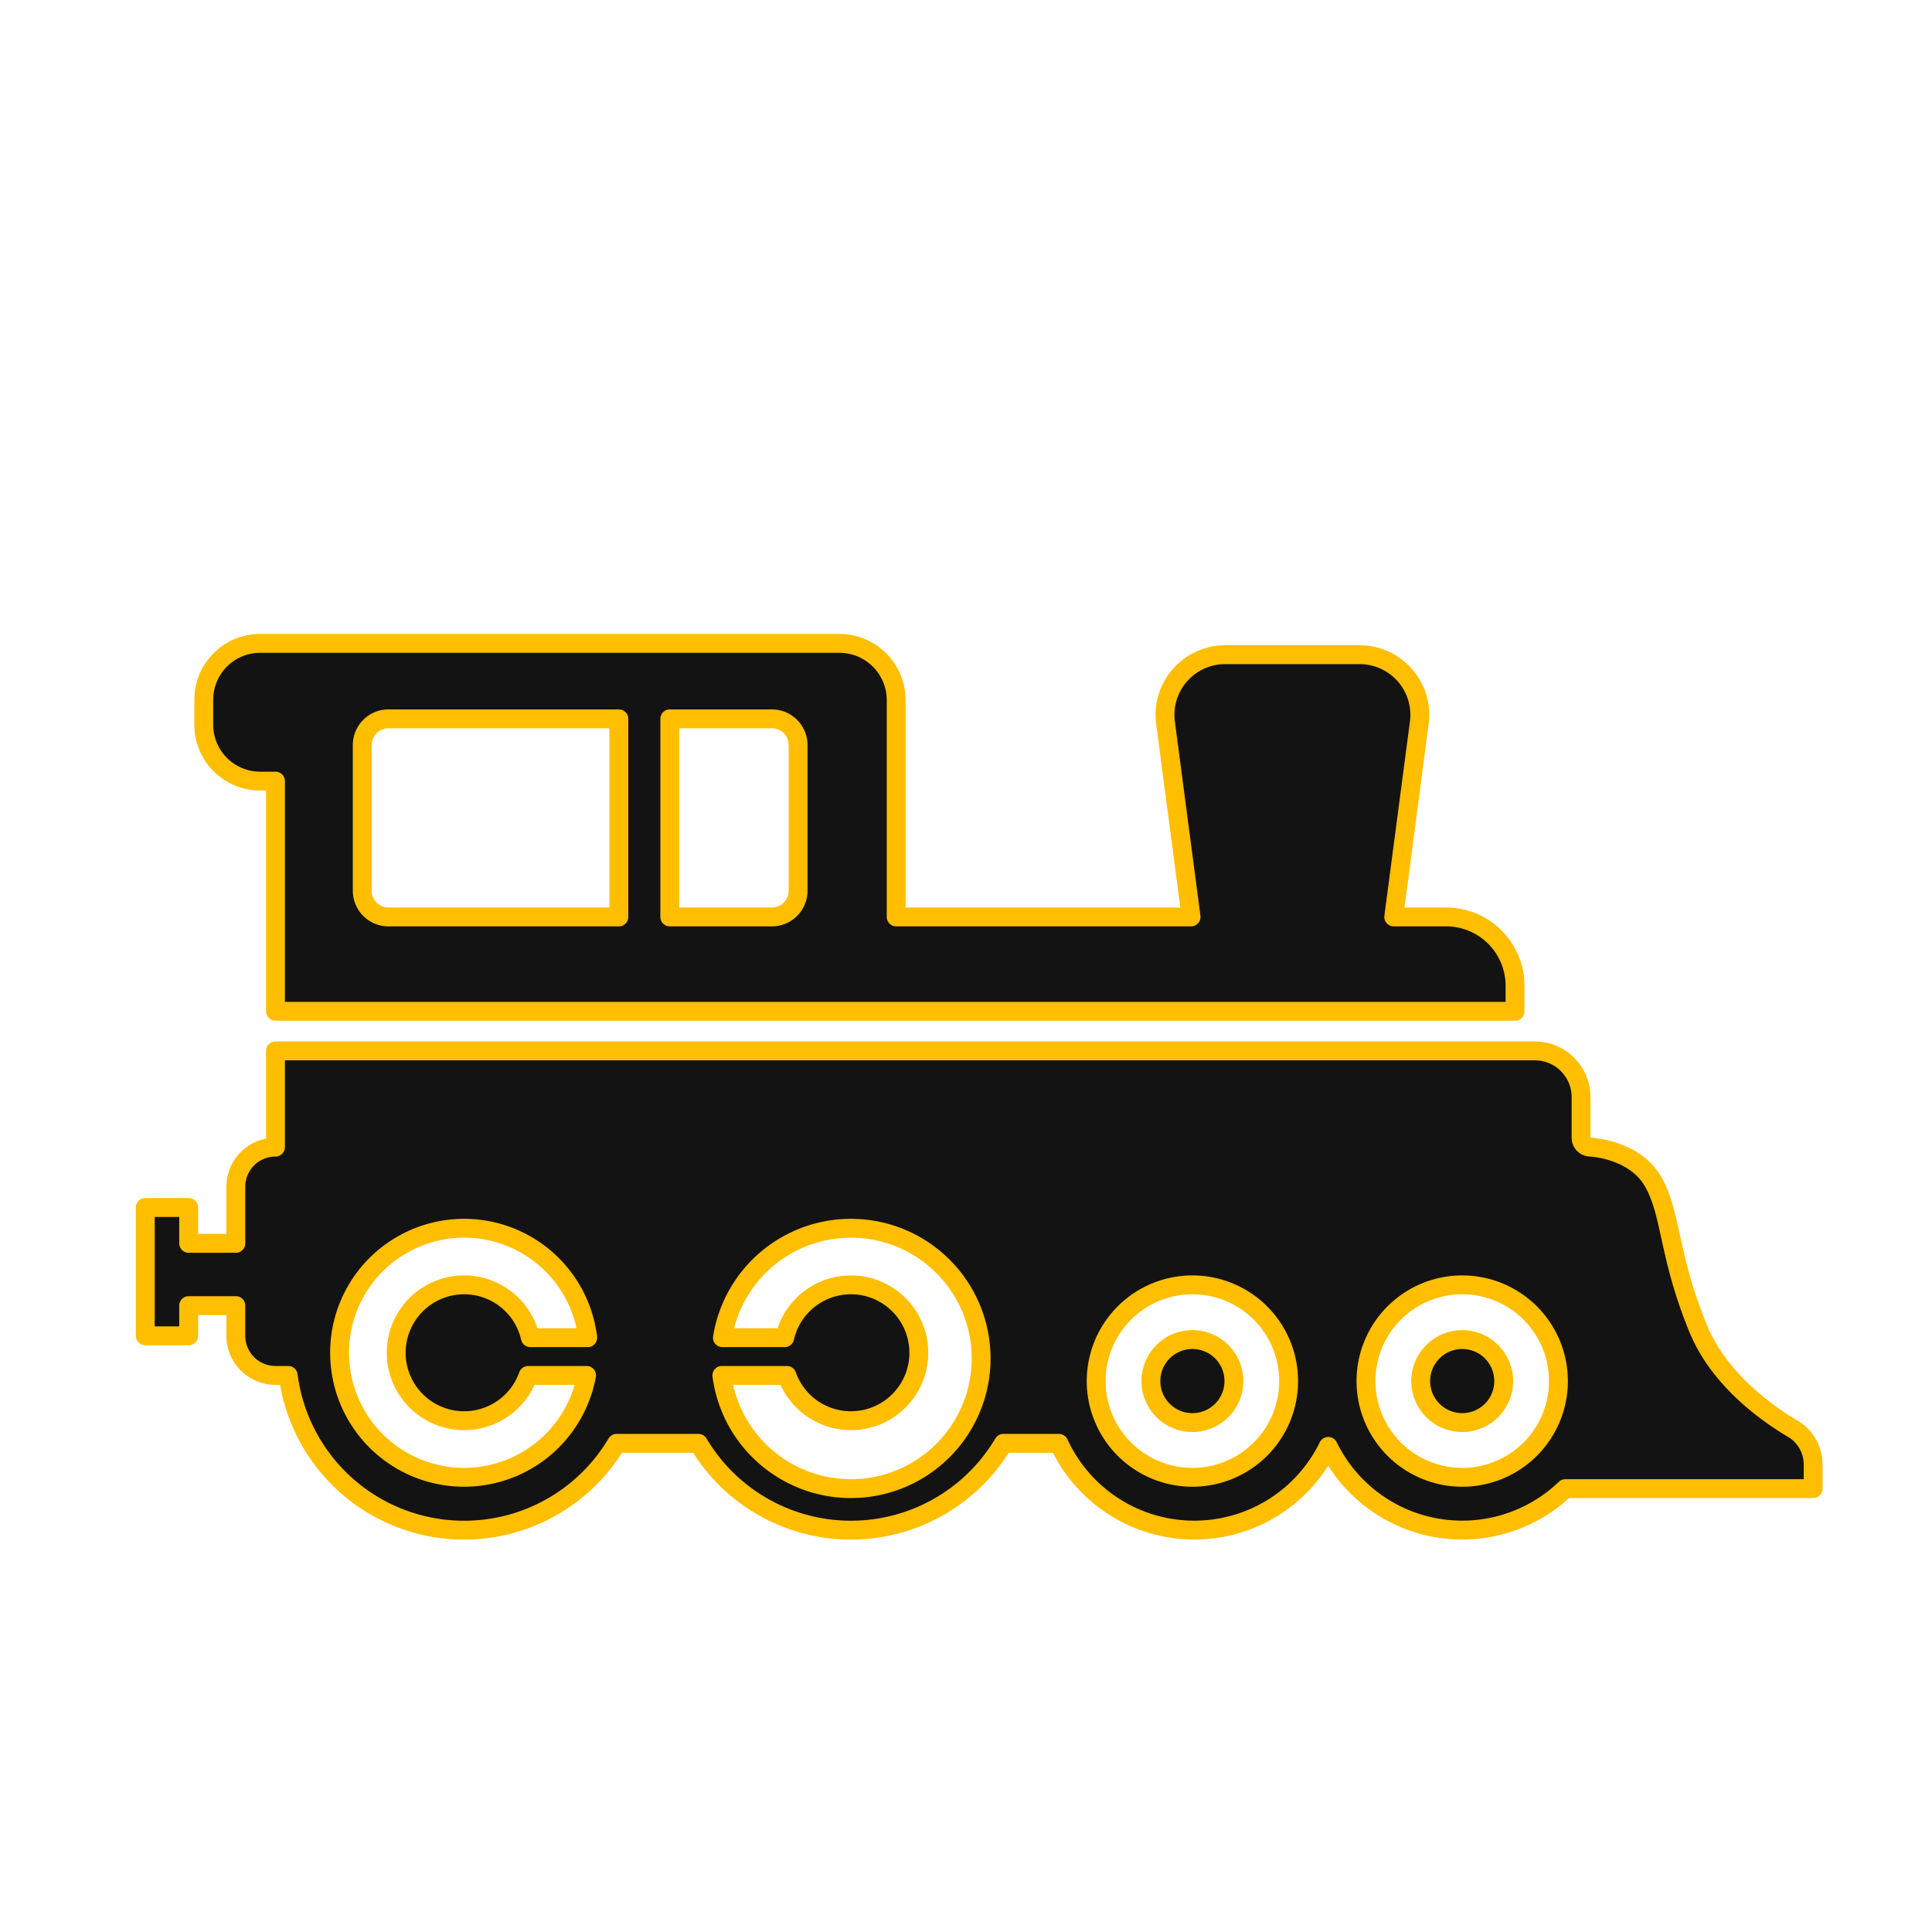
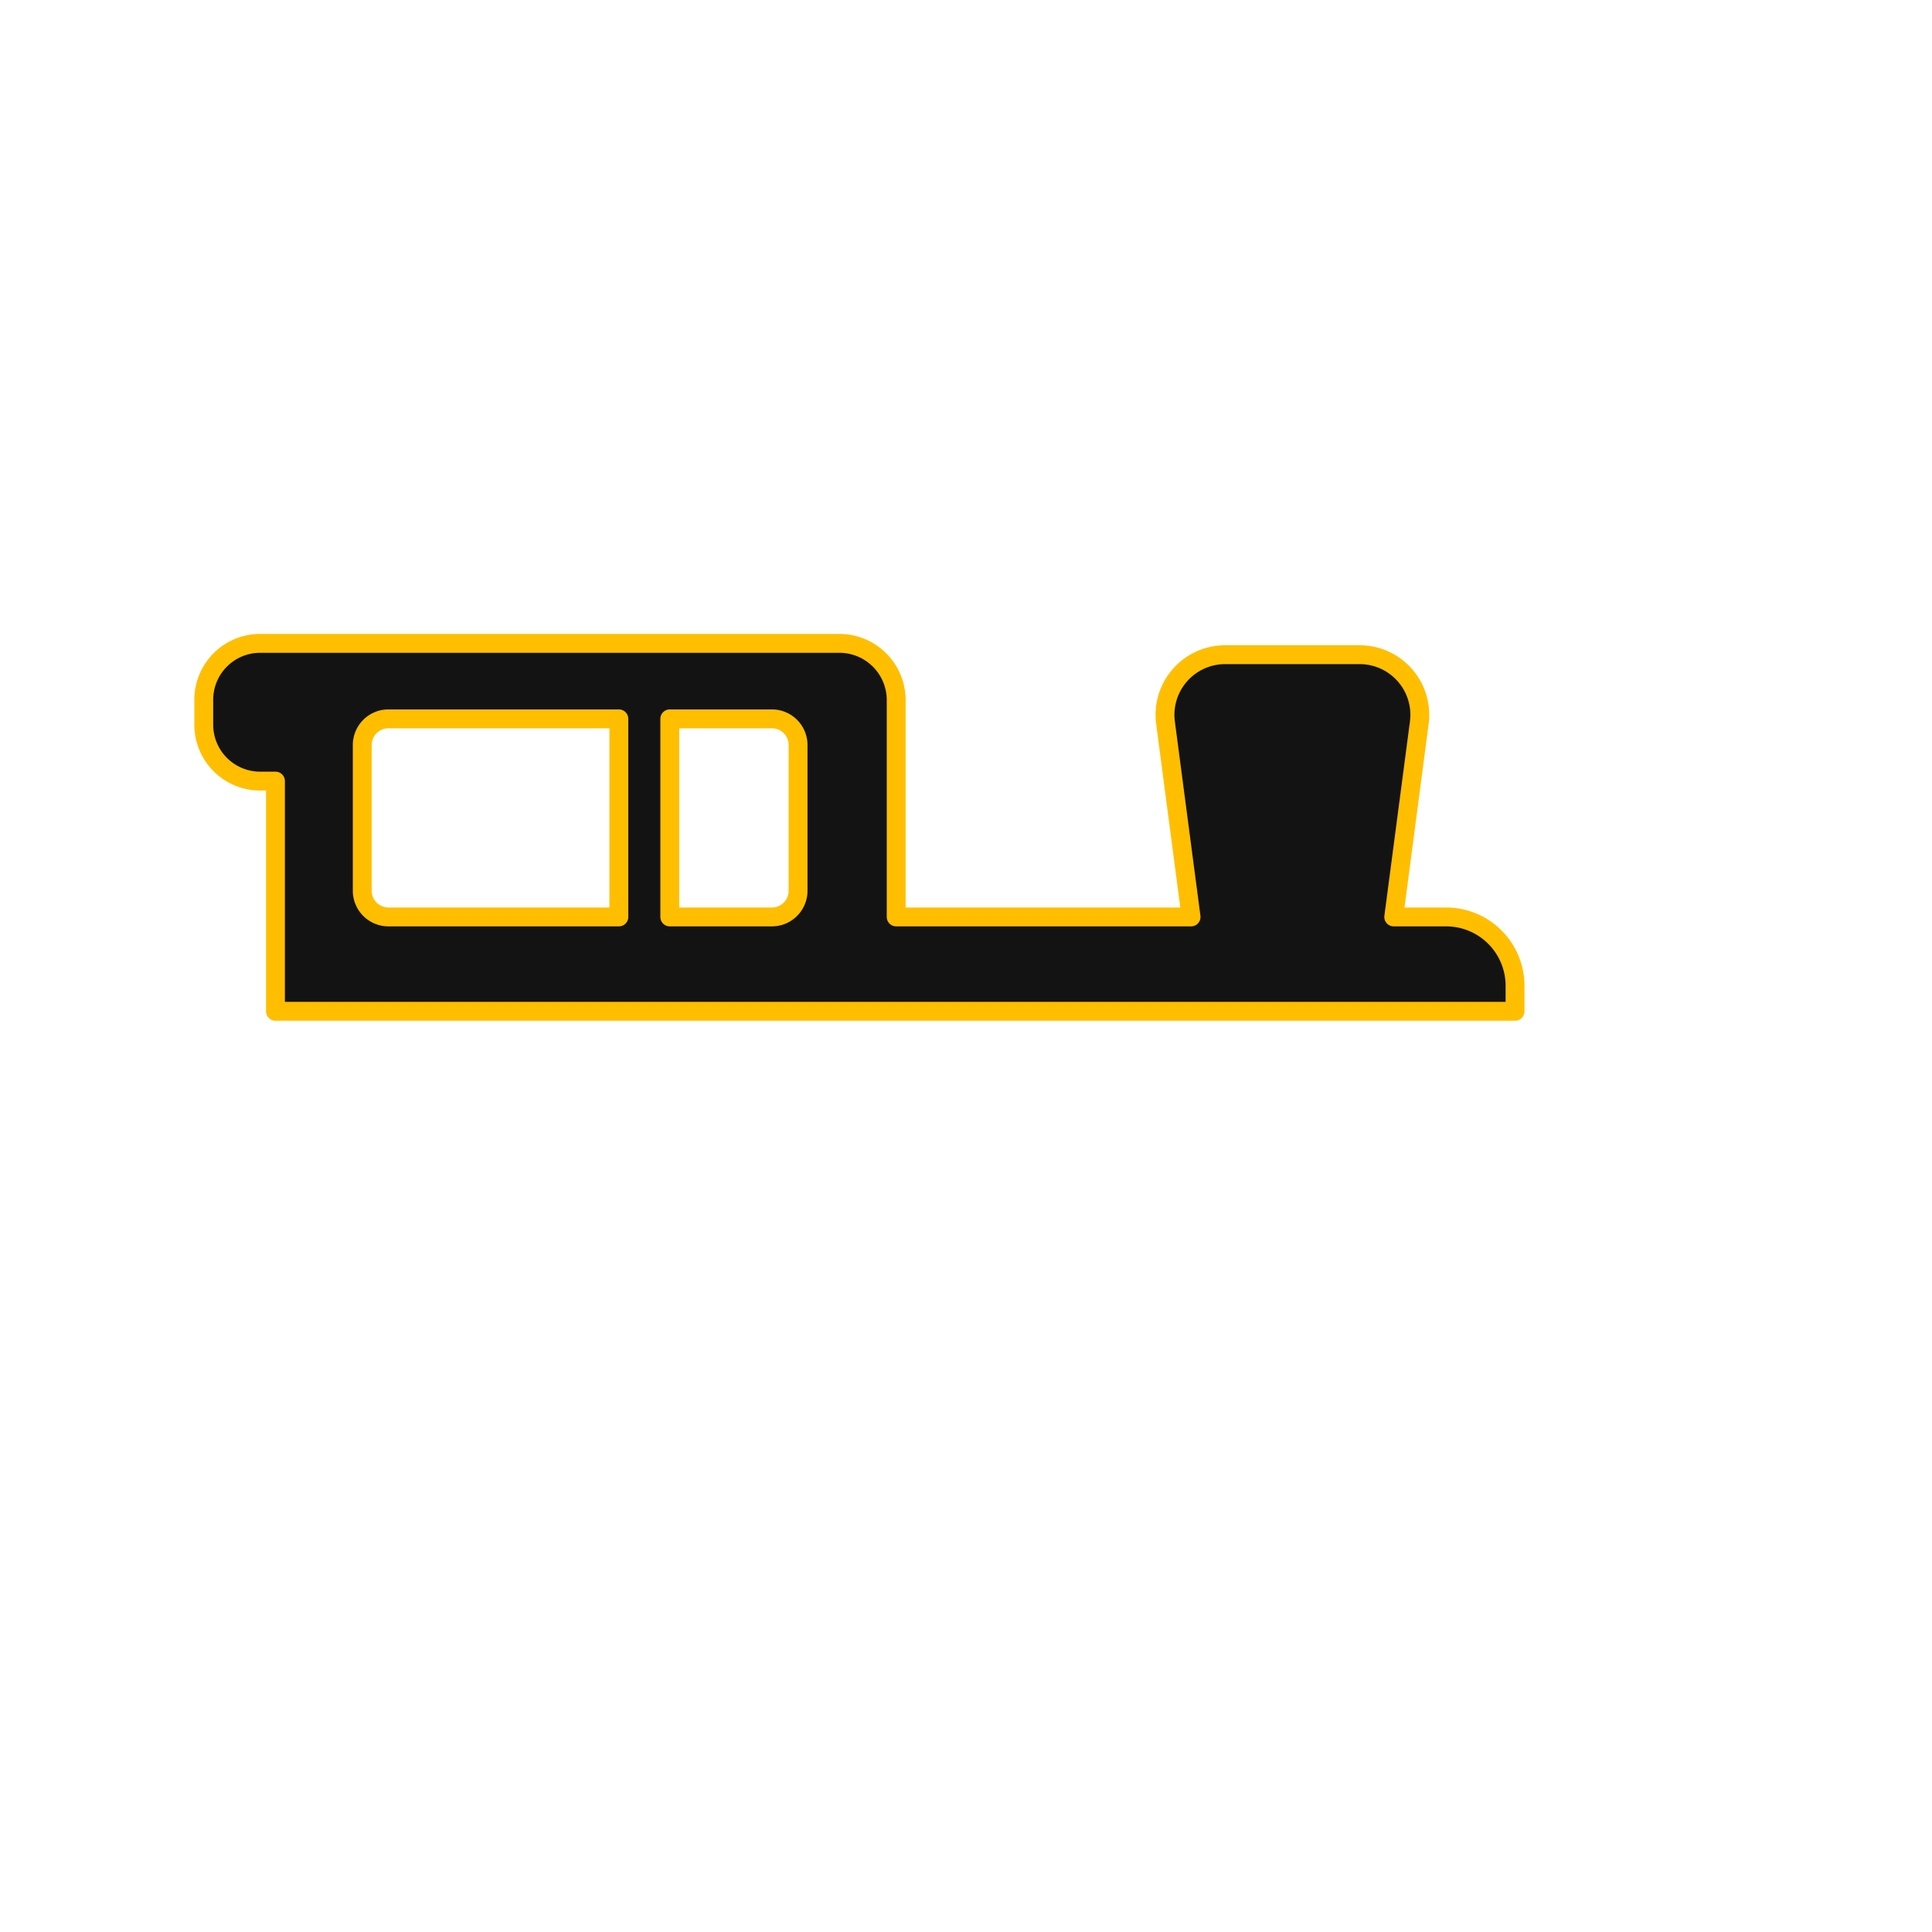
<svg xmlns="http://www.w3.org/2000/svg" viewBox="0 0 1024 1024">
  <defs>
    <style>.cls-1{fill:#131313;stroke:#ffbe00;stroke-linejoin:round;stroke-width:10px;}</style>
  </defs>
  <g id="delivery_train1">
    <path class="cls-1" d="M766.5,486H738.71l13.55-103a31.89,31.89,0,0,0-31.61-36h-71.3a31.89,31.89,0,0,0-31.61,36l13.55,103H475V371.11A30.11,30.11,0,0,0,444.89,341h-307A29.89,29.89,0,0,0,108,370.89v13.22A29.89,29.89,0,0,0,137.89,414H146V536H803V522.5A36.5,36.5,0,0,0,766.5,486ZM328,486H205.89A13.89,13.89,0,0,1,192,472.11V394.89A13.89,13.89,0,0,1,205.89,381H328Zm95-13.89A13.89,13.89,0,0,1,409.11,486H355V381h54.11A13.89,13.89,0,0,1,423,394.89Z" />
-     <path class="cls-1" d="M950.19,757.24C935.84,748.74,911,730.88,900,704c-16-39-14-61-24-78s-33-18-33-18a5,5,0,0,1-5-5V581.5A24.5,24.5,0,0,0,813.5,557H146v51a21,21,0,0,0-21,21v30H100V640H77v68h23V692h25v16a21,21,0,0,0,21,21h6.76a94,94,0,0,0,174.07,36h43.34a94,94,0,0,0,161.66,0h29.4A79,79,0,0,0,704,766.63,79,79,0,0,0,829.67,789H961V776.23A22,22,0,0,0,950.19,757.24ZM246,783a66,66,0,1,1,65.5-74H281.1a36,36,0,1,0-1.16,20h30.95A66,66,0,0,1,246,783Zm205,6a69,69,0,0,1-68.4-60h34.46a36,36,0,1,0-1.16-20h-33A69,69,0,1,1,451,789Zm181-6a51,51,0,1,1,51-51A51,51,0,0,1,632,783Zm0-29a22,22,0,1,1,22-22A22,22,0,0,1,632,754Zm143,0a22,22,0,1,1,22-22A22,22,0,0,1,775,754Zm0,29a51,51,0,1,1,51-51A51,51,0,0,1,775,783Z" />
  </g>
</svg>